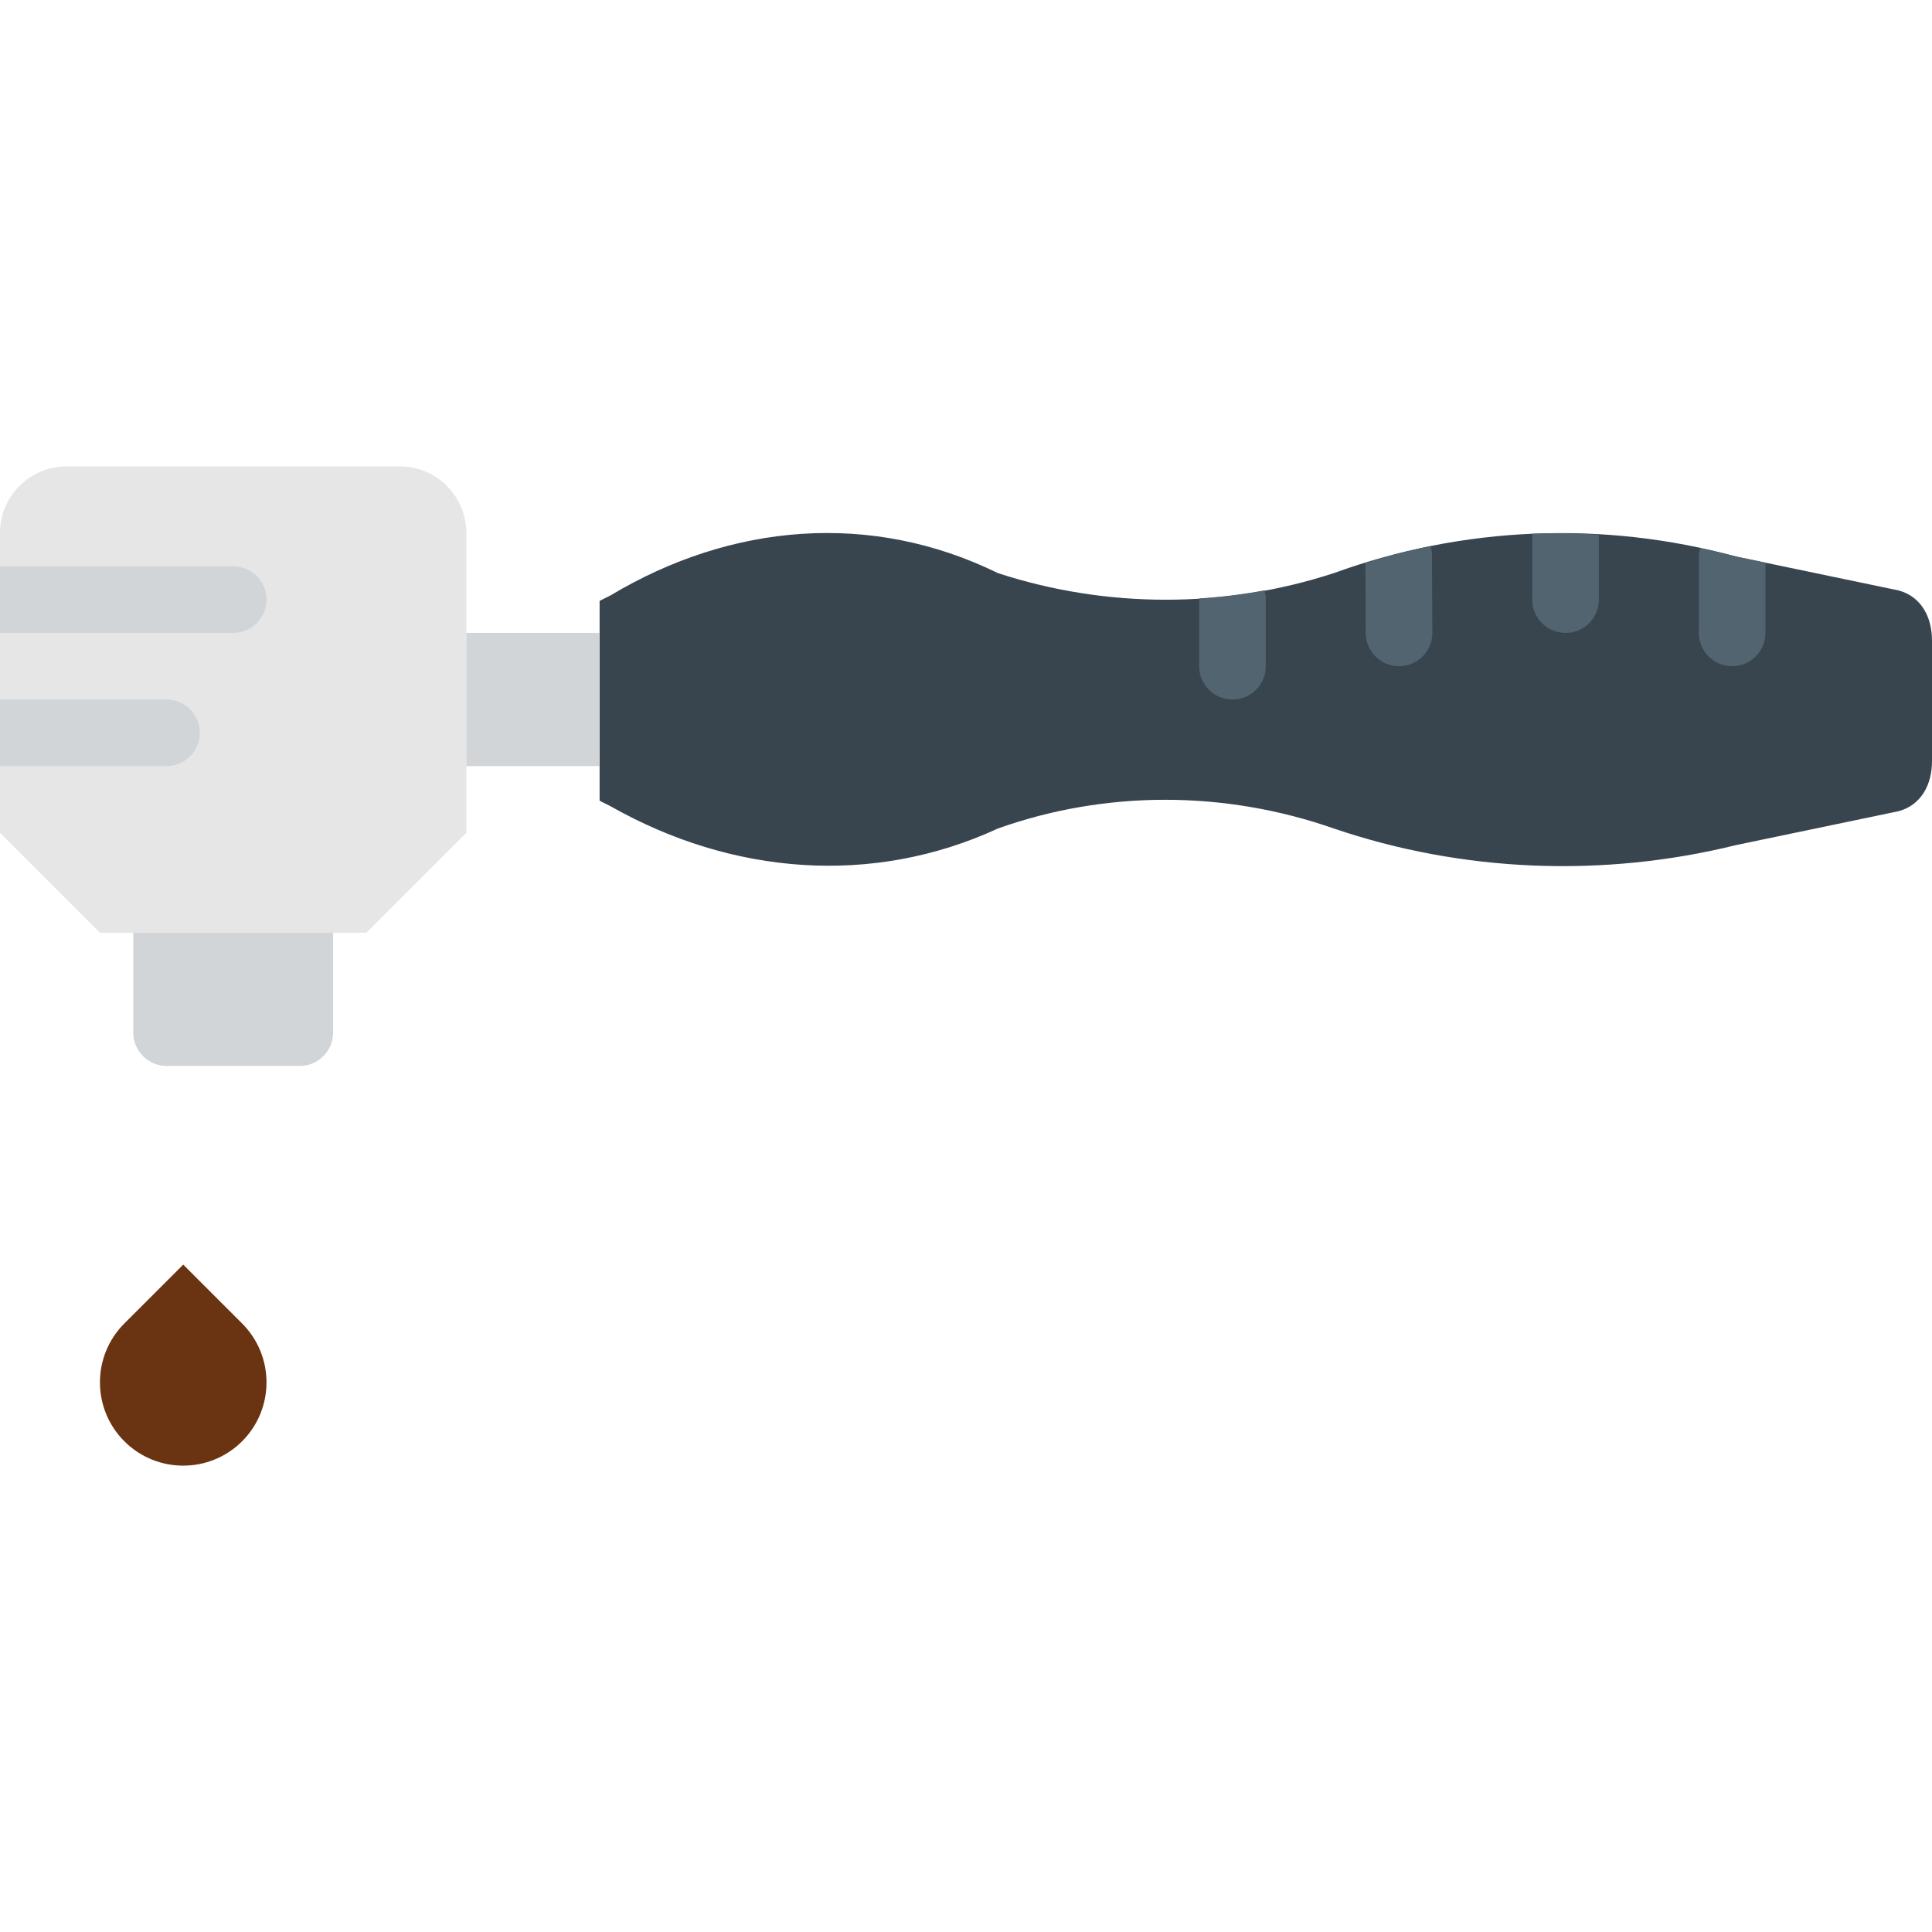
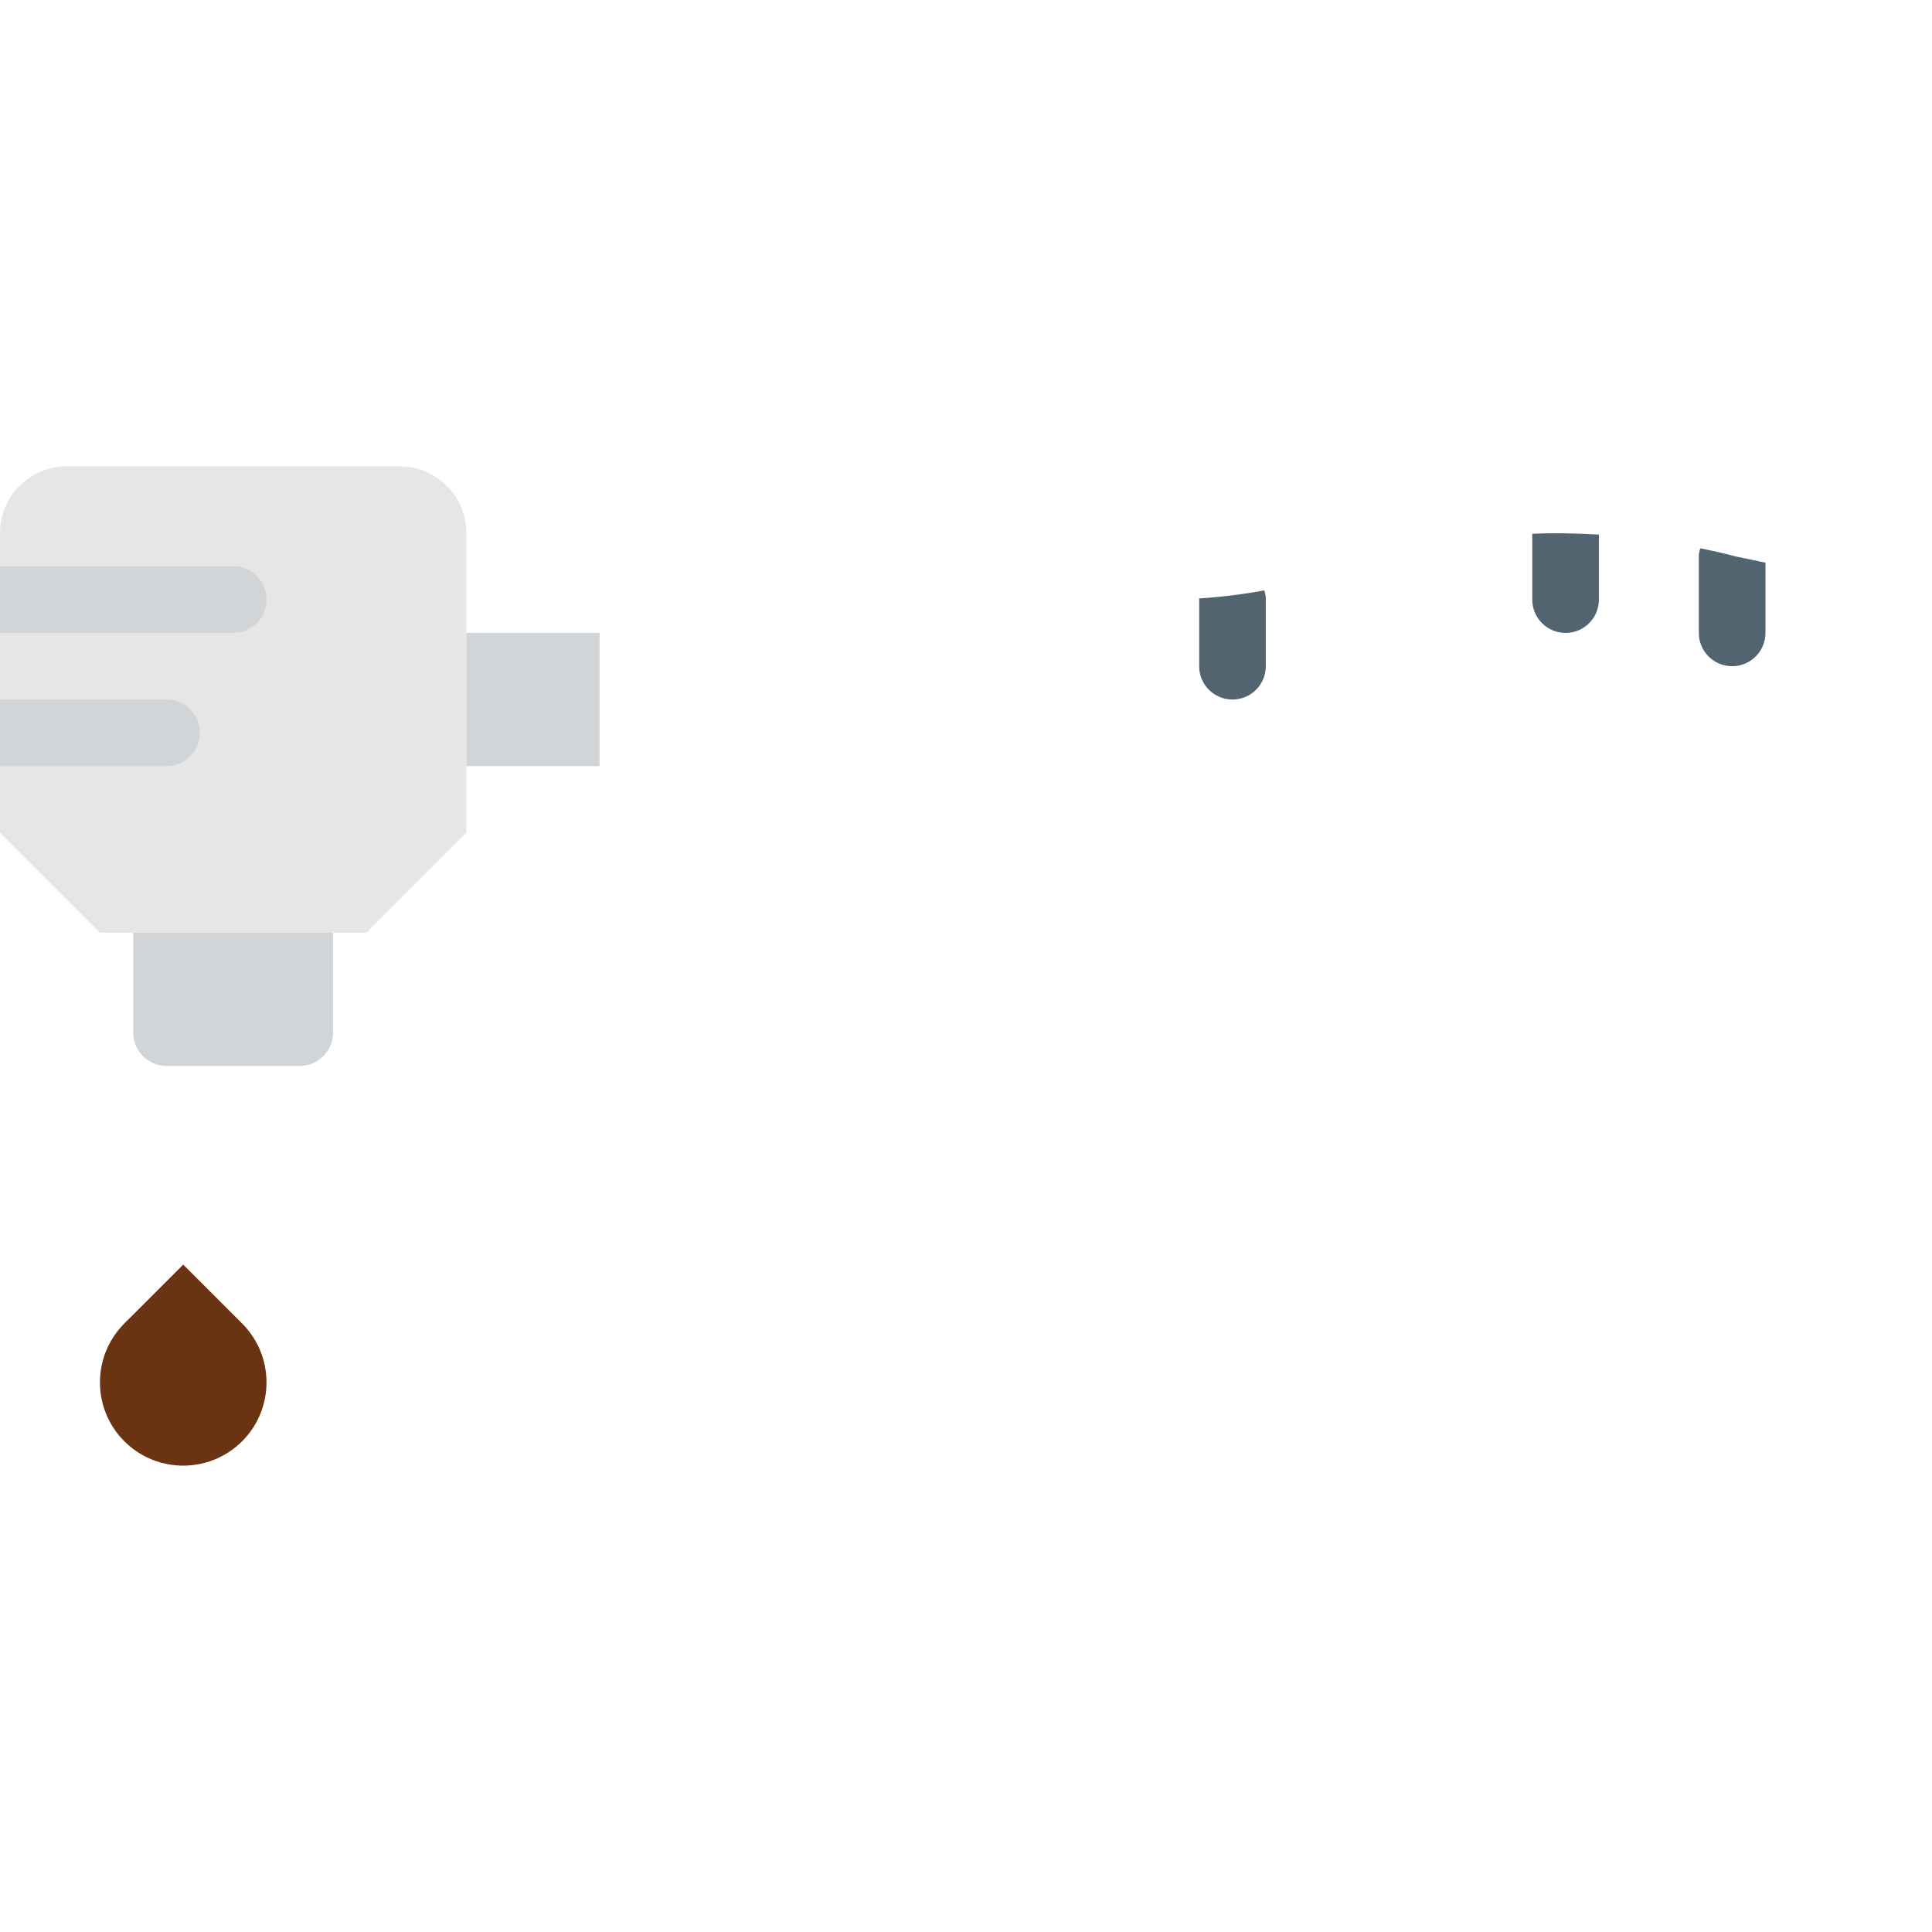
<svg xmlns="http://www.w3.org/2000/svg" version="1.1" id="Layer_1" x="0px" y="0px" viewBox="0 0 512.005 512.005" style="enable-background:new 0 0 512.005 512.005;" xml:space="preserve">
  <g>
-     <path style="fill:#38454F;" d="M158.902,159.243l2.887-1.448c31.982-19.165,69.111-22.396,102.7-5.897v-0.009   c28.734,9.393,60.231,9.393,88.964,0v0.009c34.242-12.456,71.495-13.992,106.637-4.405l43.087,8.986   c5.985,1.633,8.828,7.071,8.828,13.277v31.938c0,6.206-2.842,11.644-8.828,13.277l-43.087,8.986   c-35.151,8.678-72.404,7.247-106.637-4.405c-29.069-10.152-60.548-10.108-88.964,0l0,0c-33.28,15.369-70.506,12.359-102.7-5.897   l-2.887-1.448V159.243z" />
    <path style="fill:#E6E6E6;" d="M0,141.245v79.448l26.483,26.483h70.621l26.483-26.483v-79.448c0-9.754-7.901-17.655-17.655-17.655   H17.655C7.901,123.59,0,131.491,0,141.245" />
    <g>
      <path style="fill:#D2D5D7;" d="M79.448,282.487h-35.31c-4.873,0-8.828-3.955-8.828-8.828v-26.483h52.966v26.483    C88.276,278.532,84.321,282.487,79.448,282.487" />
      <polygon style="fill:#D2D5D7;" points="123.59,203.036 158.9,203.036 158.9,167.725 123.59,167.725   " />
    </g>
    <path style="fill:#6A3311;" d="M32.95,381.953L32.95,381.953c-8.616-8.616-8.616-22.59,0-31.214l15.607-15.598l15.607,15.598   c8.616,8.625,8.616,22.599,0,31.214l0,0C55.54,390.569,41.566,390.569,32.95,381.953" />
    <g>
      <path style="fill:#516470;" d="M460.089,147.491c-3.143-0.856-6.321-1.518-9.49-2.198c-0.15,0.636-0.388,1.236-0.388,1.916v20.515    c0,4.882,3.946,8.828,8.828,8.828c4.882,0,8.828-3.946,8.828-8.828v-18.609L460.089,147.491z" />
      <path style="fill:#516470;" d="M406.073,141.458v17.443c0,4.882,3.946,8.828,8.828,8.828c4.882,0,8.828-3.946,8.828-8.828V141.67    C417.84,141.335,411.952,141.202,406.073,141.458" />
-       <path style="fill:#516470;" d="M361.935,167.771c0.026,4.864,3.972,8.783,8.828,8.783h0.044c4.882-0.026,8.81-3.99,8.783-8.872    l-0.106-21.107c0-0.662-0.238-1.236-0.38-1.845c-5.817,1.165-11.564,2.719-17.258,4.476L361.935,167.771z" />
      <path style="fill:#516470;" d="M317.797,176.556c0,4.882,3.946,8.828,8.828,8.828c4.882,0,8.828-3.946,8.828-8.828v-18.07    c0-0.715-0.247-1.351-0.406-2.022c-5.711,1.05-11.458,1.774-17.249,2.127V176.556z" />
    </g>
    <g>
      <path style="fill:#D2D5D7;" d="M61.797,150.073H0.004l0,0v17.655l0,0h61.793c4.882,0,8.828-3.946,8.828-8.828    S66.678,150.073,61.797,150.073" />
      <path style="fill:#D2D5D7;" d="M44.141,185.383H0.004l0,0v17.655l0,0h44.138c4.882,0,8.828-3.946,8.828-8.828    S49.023,185.383,44.141,185.383" />
    </g>
  </g>
  <g>
</g>
  <g>
</g>
  <g>
</g>
  <g>
</g>
  <g>
</g>
  <g>
</g>
  <g>
</g>
  <g>
</g>
  <g>
</g>
  <g>
</g>
  <g>
</g>
  <g>
</g>
  <g>
</g>
  <g>
</g>
  <g>
</g>
</svg>